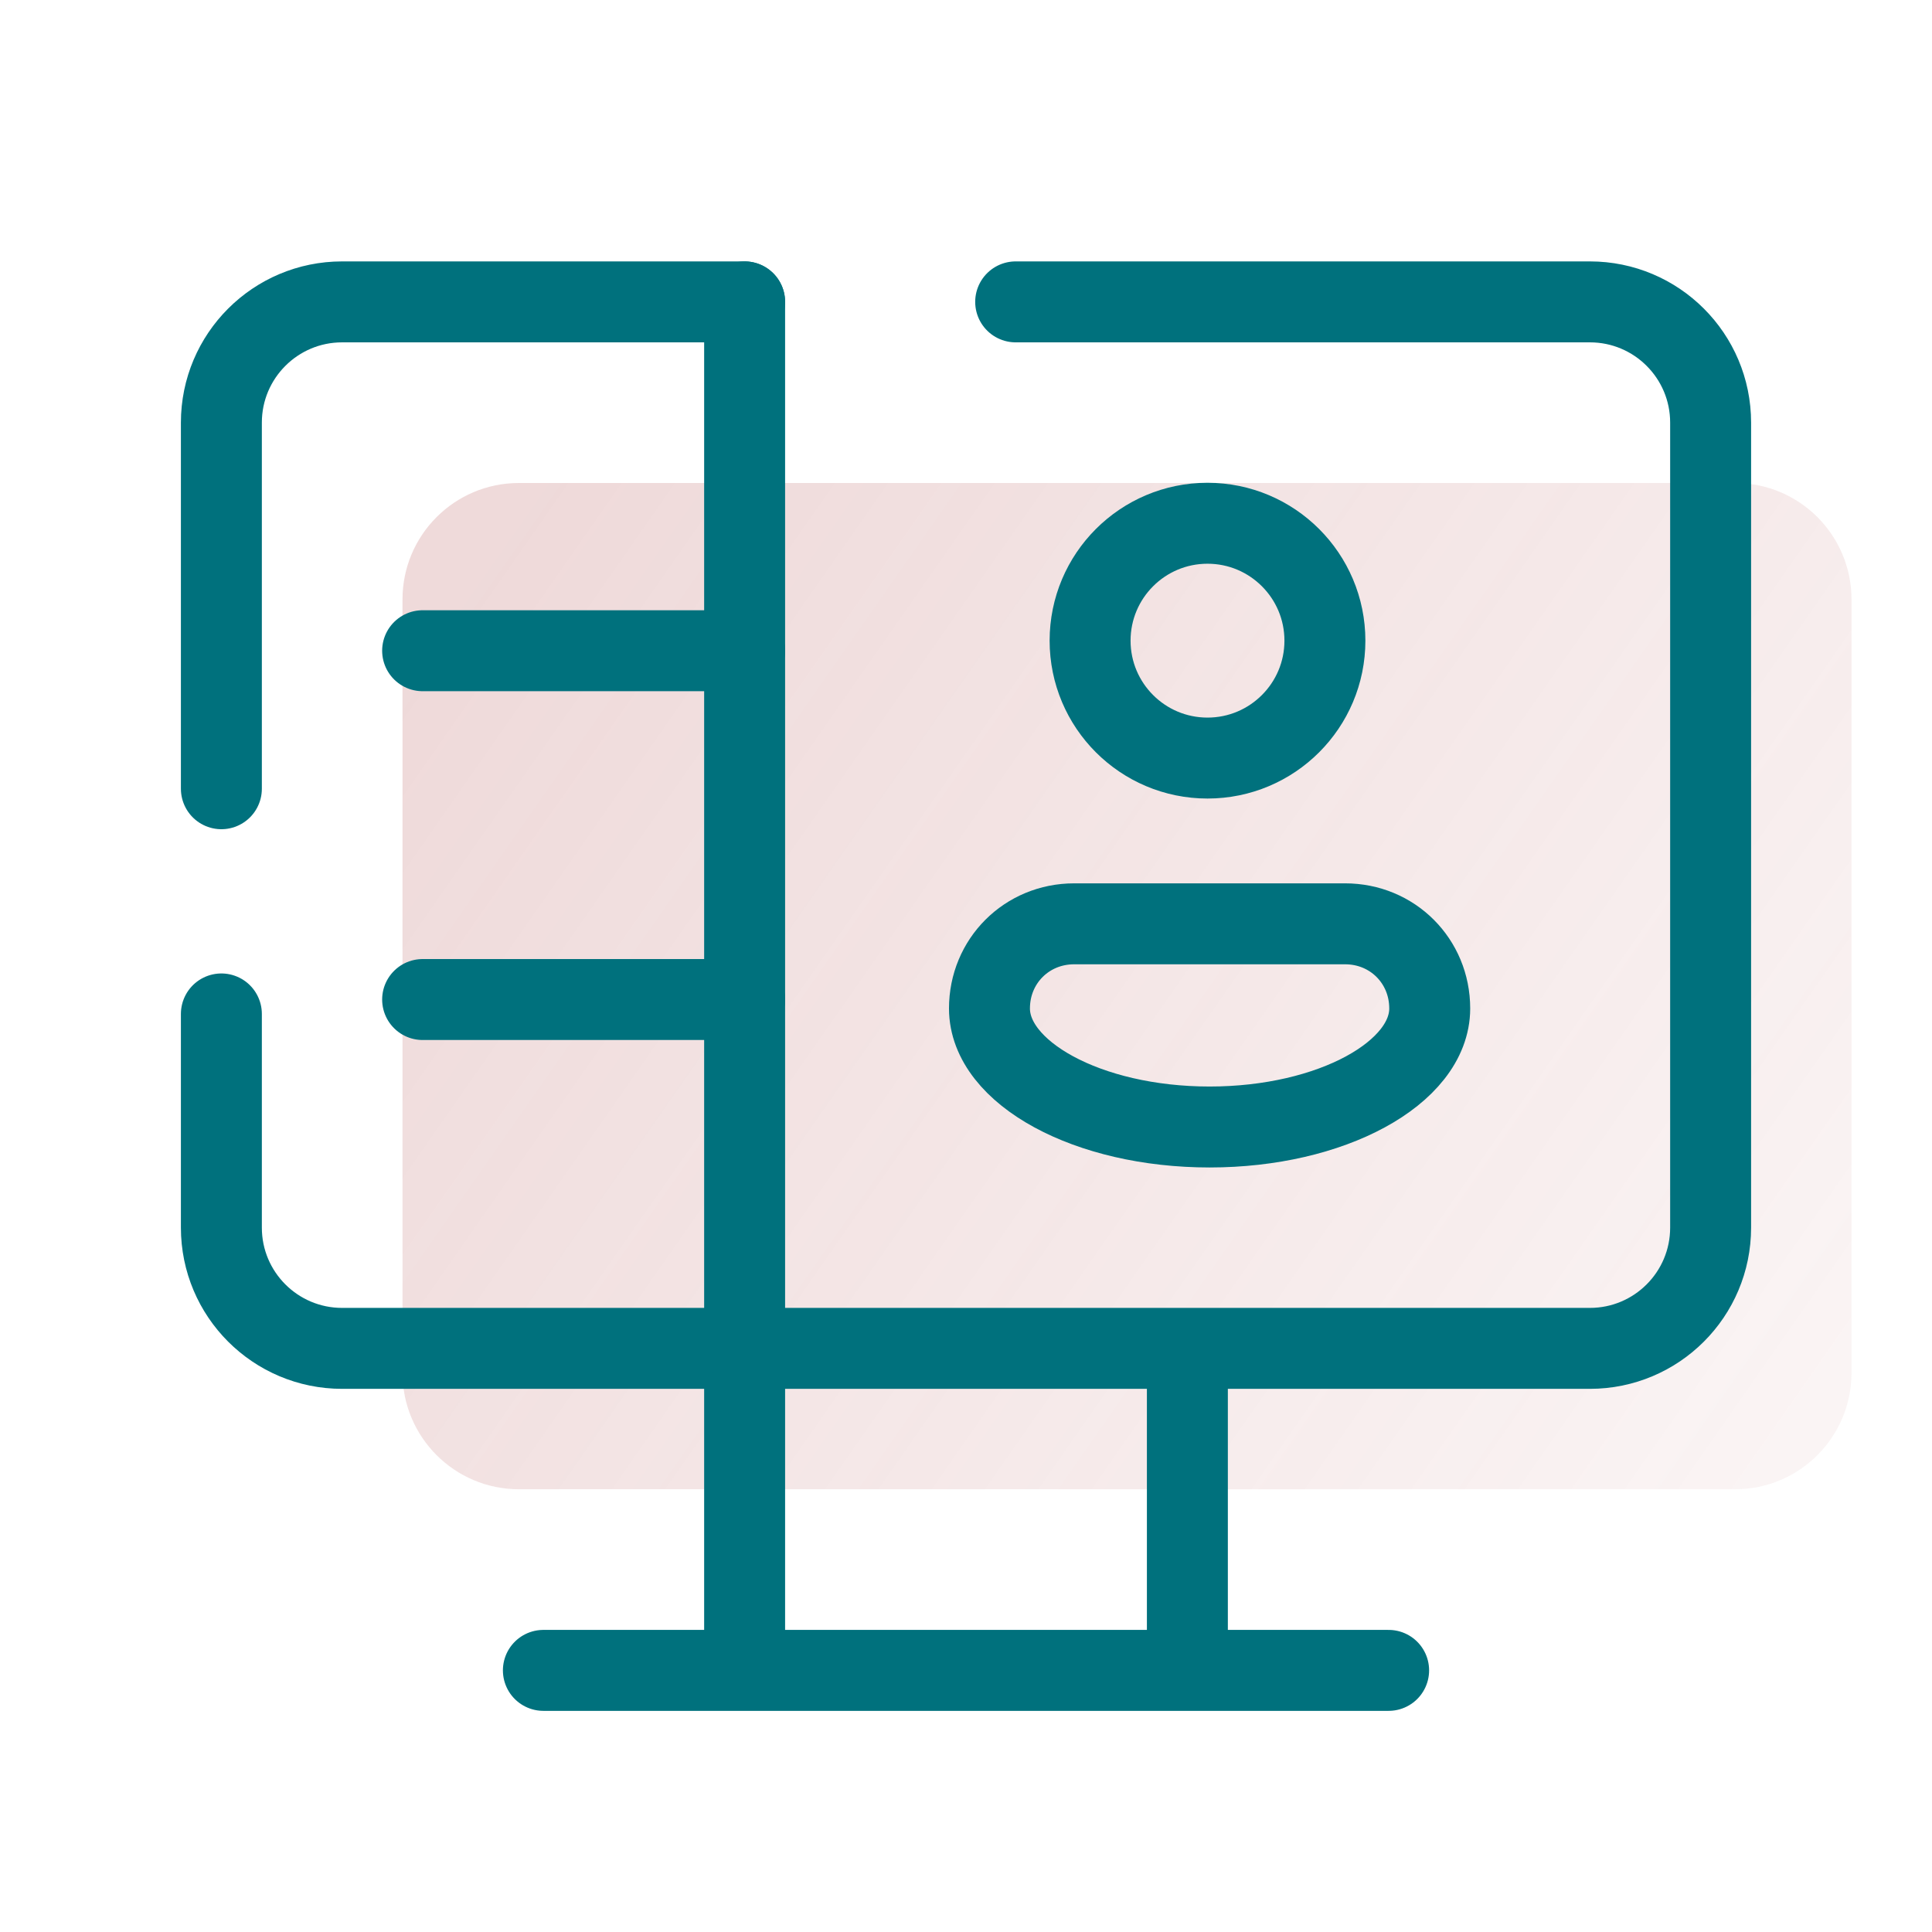
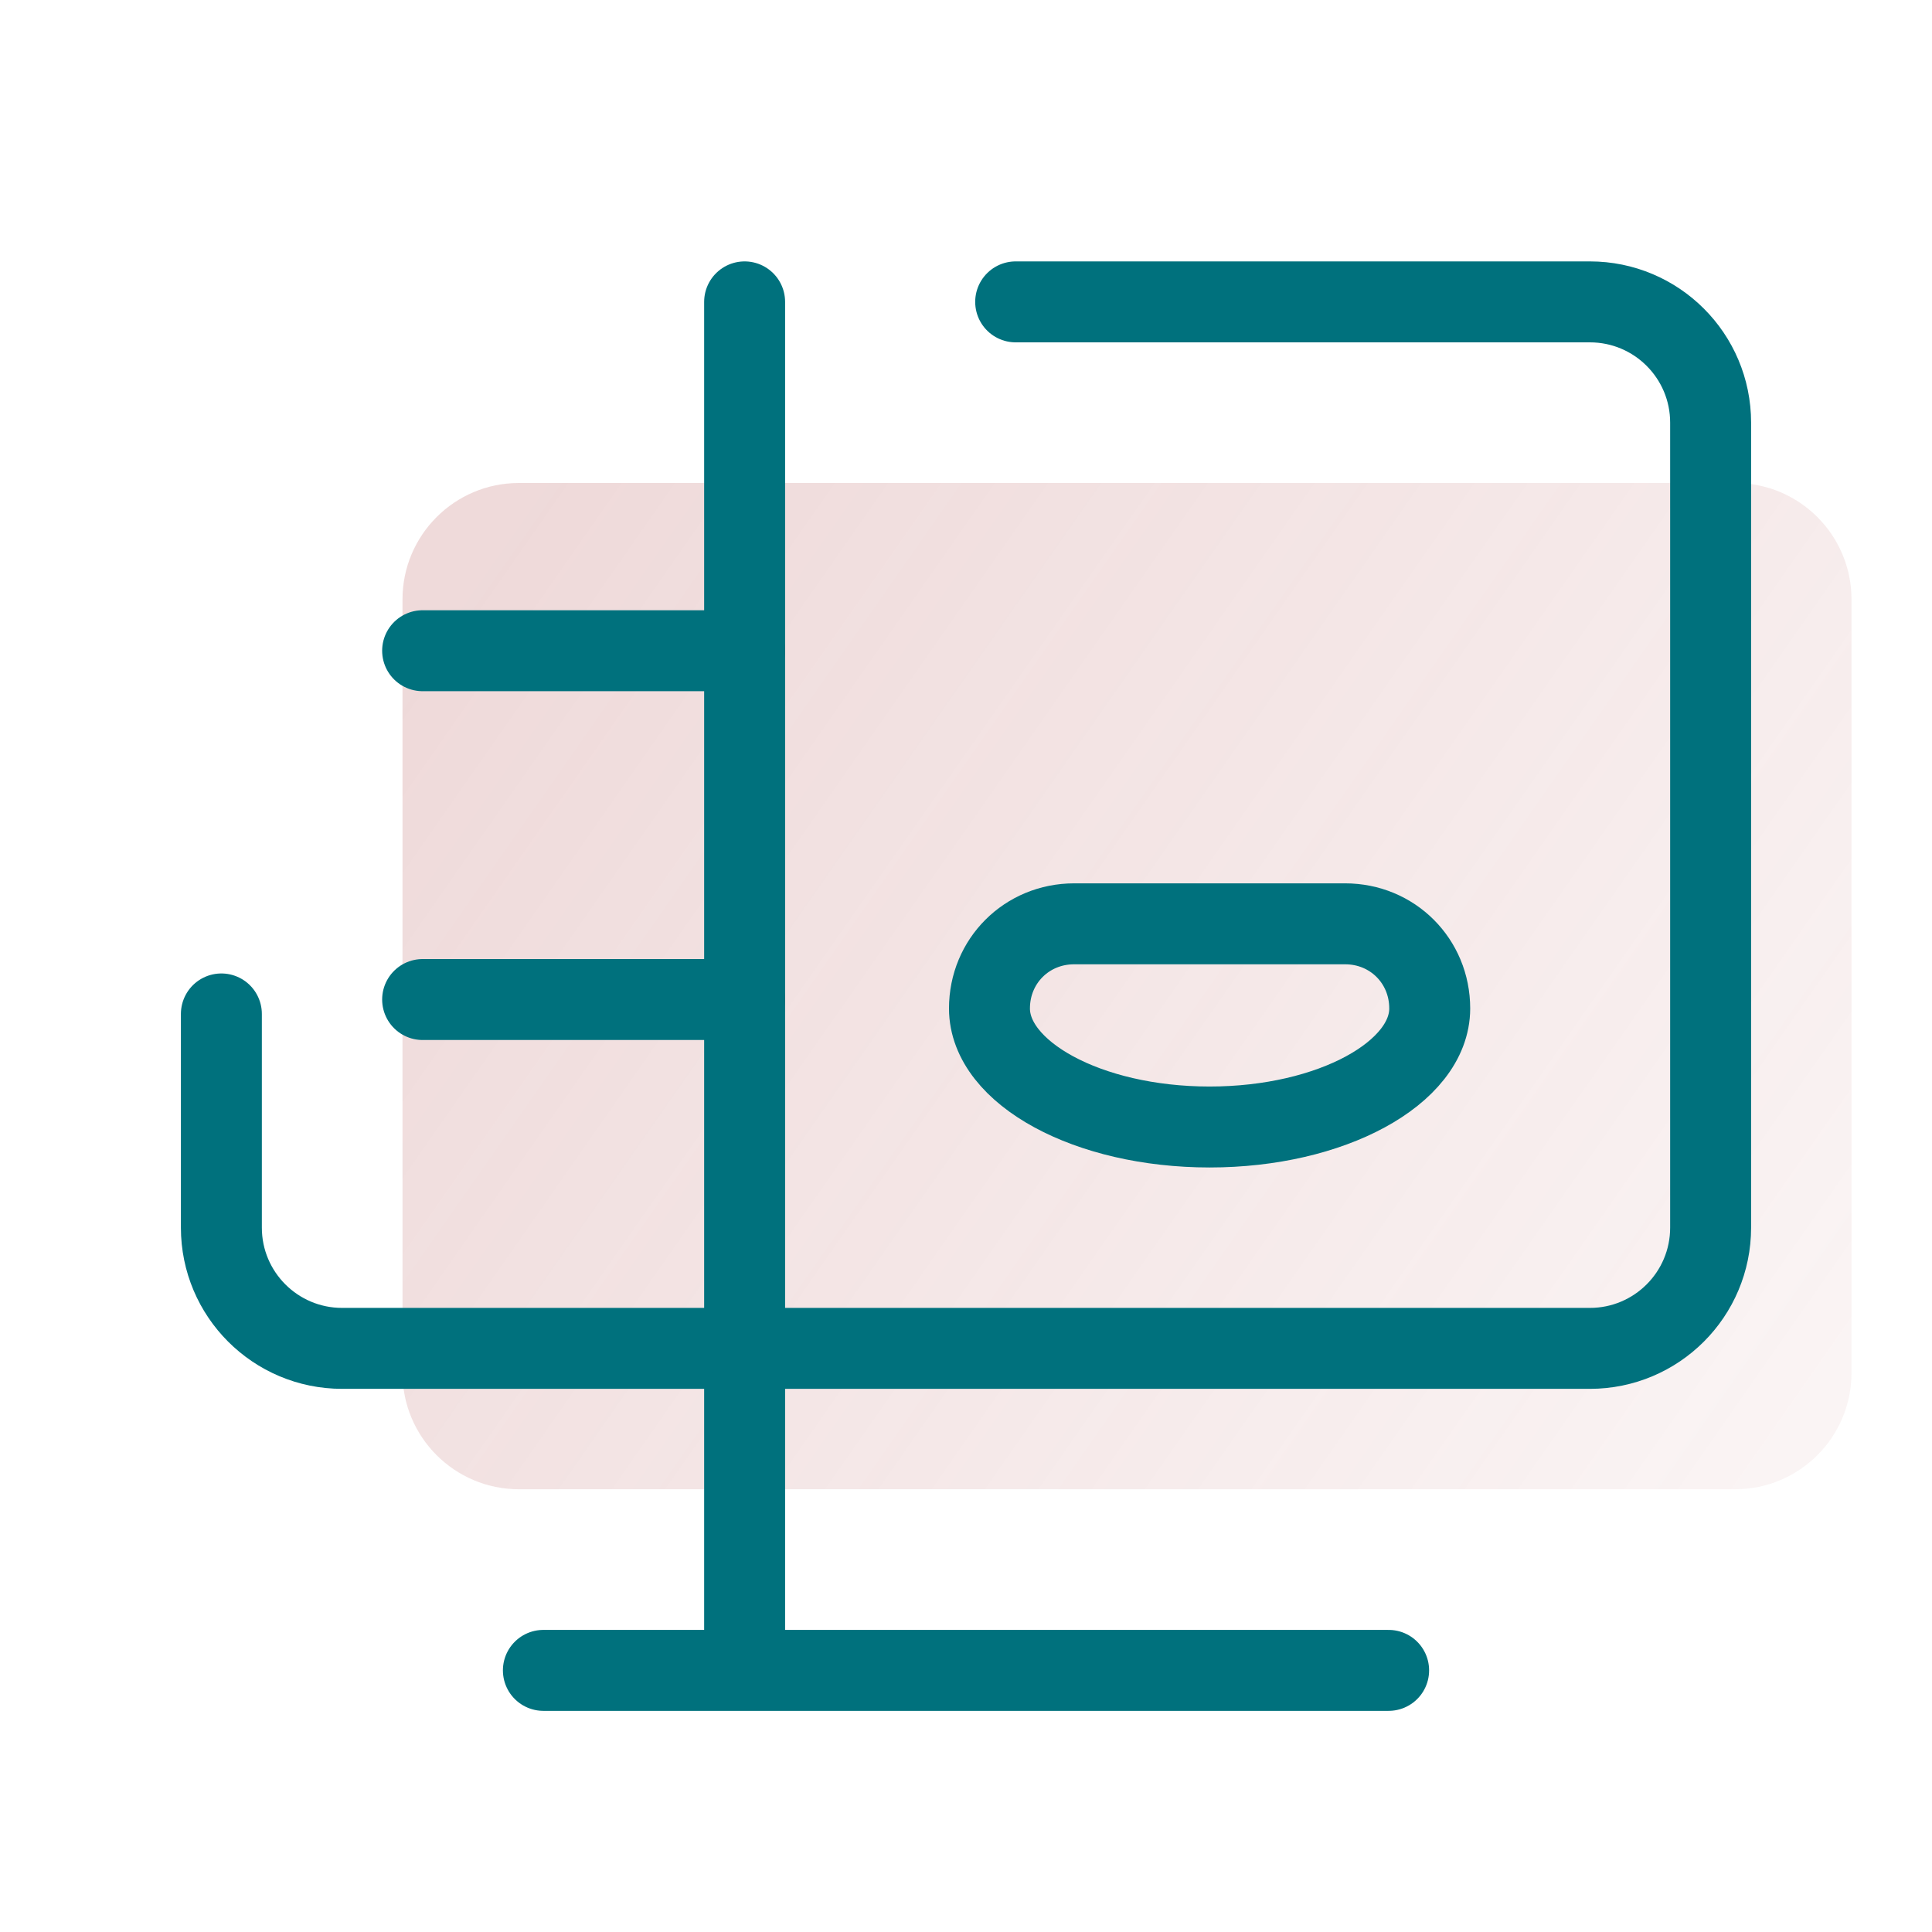
<svg xmlns="http://www.w3.org/2000/svg" width="358" height="358" viewBox="0 0 358 358" fill="none">
  <path d="M321.514 275.958H96.153C84.242 275.958 74.583 266.3 74.583 254.389V111.069C74.583 99.159 84.242 89.5 96.153 89.5H321.514C333.425 89.5 343.083 99.159 343.083 111.069V254.389C343.083 266.3 333.425 275.958 321.514 275.958Z" fill="url(#paint0_linear_95_512)" fill-opacity="0.2" />
-   <path d="M41.021 146.153V78.312C41.021 65.954 51.037 55.938 63.396 55.938H137.979" stroke="#00717D" stroke-width="15" stroke-linecap="round" stroke-linejoin="round" />
  <path d="M188.204 55.938H294.604C306.963 55.938 316.979 65.954 316.979 78.312V227.479C316.979 239.838 306.963 249.854 294.604 249.854H63.396C51.037 249.854 41.021 239.838 41.021 227.479V187.883" stroke="#00717D" stroke-width="15" stroke-linecap="round" stroke-linejoin="round" />
  <path d="M137.979 249.854V309.521" stroke="#00717D" stroke-width="15" />
-   <path d="M220.021 249.854V309.521" stroke="#00717D" stroke-width="15" />
  <path d="M100.688 309.521H257.313" stroke="#00717D" stroke-width="15" stroke-linecap="round" />
-   <path d="M223.75 140.47C235.766 140.47 245.506 130.73 245.506 118.714C245.506 106.699 235.766 96.958 223.75 96.958C211.735 96.958 201.994 106.699 201.994 118.714C201.994 130.73 211.735 140.47 223.75 140.47Z" stroke="#00717D" stroke-width="15" stroke-miterlimit="10" />
  <path d="M183.348 186.869C183.348 198.794 201.547 208.833 224.138 208.833C246.729 208.833 264.928 198.794 264.928 186.869C264.928 178.083 258.029 171.184 249.243 171.184H199.041C190.255 171.184 183.348 178.083 183.348 186.869Z" stroke="#00717D" stroke-width="15" stroke-miterlimit="10" />
  <path d="M137.979 55.938V120.579H78.312" stroke="#00717D" stroke-width="15" stroke-miterlimit="10" stroke-linecap="round" stroke-linejoin="round" />
  <path d="M137.979 120.579V185.213H78.312" stroke="#00717D" stroke-width="15" stroke-miterlimit="10" stroke-linecap="round" stroke-linejoin="round" />
  <path d="M137.979 185.213V249.854" stroke="#00717D" stroke-width="15" stroke-miterlimit="10" stroke-linecap="round" stroke-linejoin="round" />
  <defs>
    <linearGradient id="paint0_linear_95_512" x1="92" y1="101.5" x2="329" y2="267" gradientUnits="userSpaceOnUse">
      <stop stop-color="#AD4444" />
      <stop offset="1" stop-color="#AD4444" stop-opacity="0.3" />
    </linearGradient>
  </defs>
</svg>